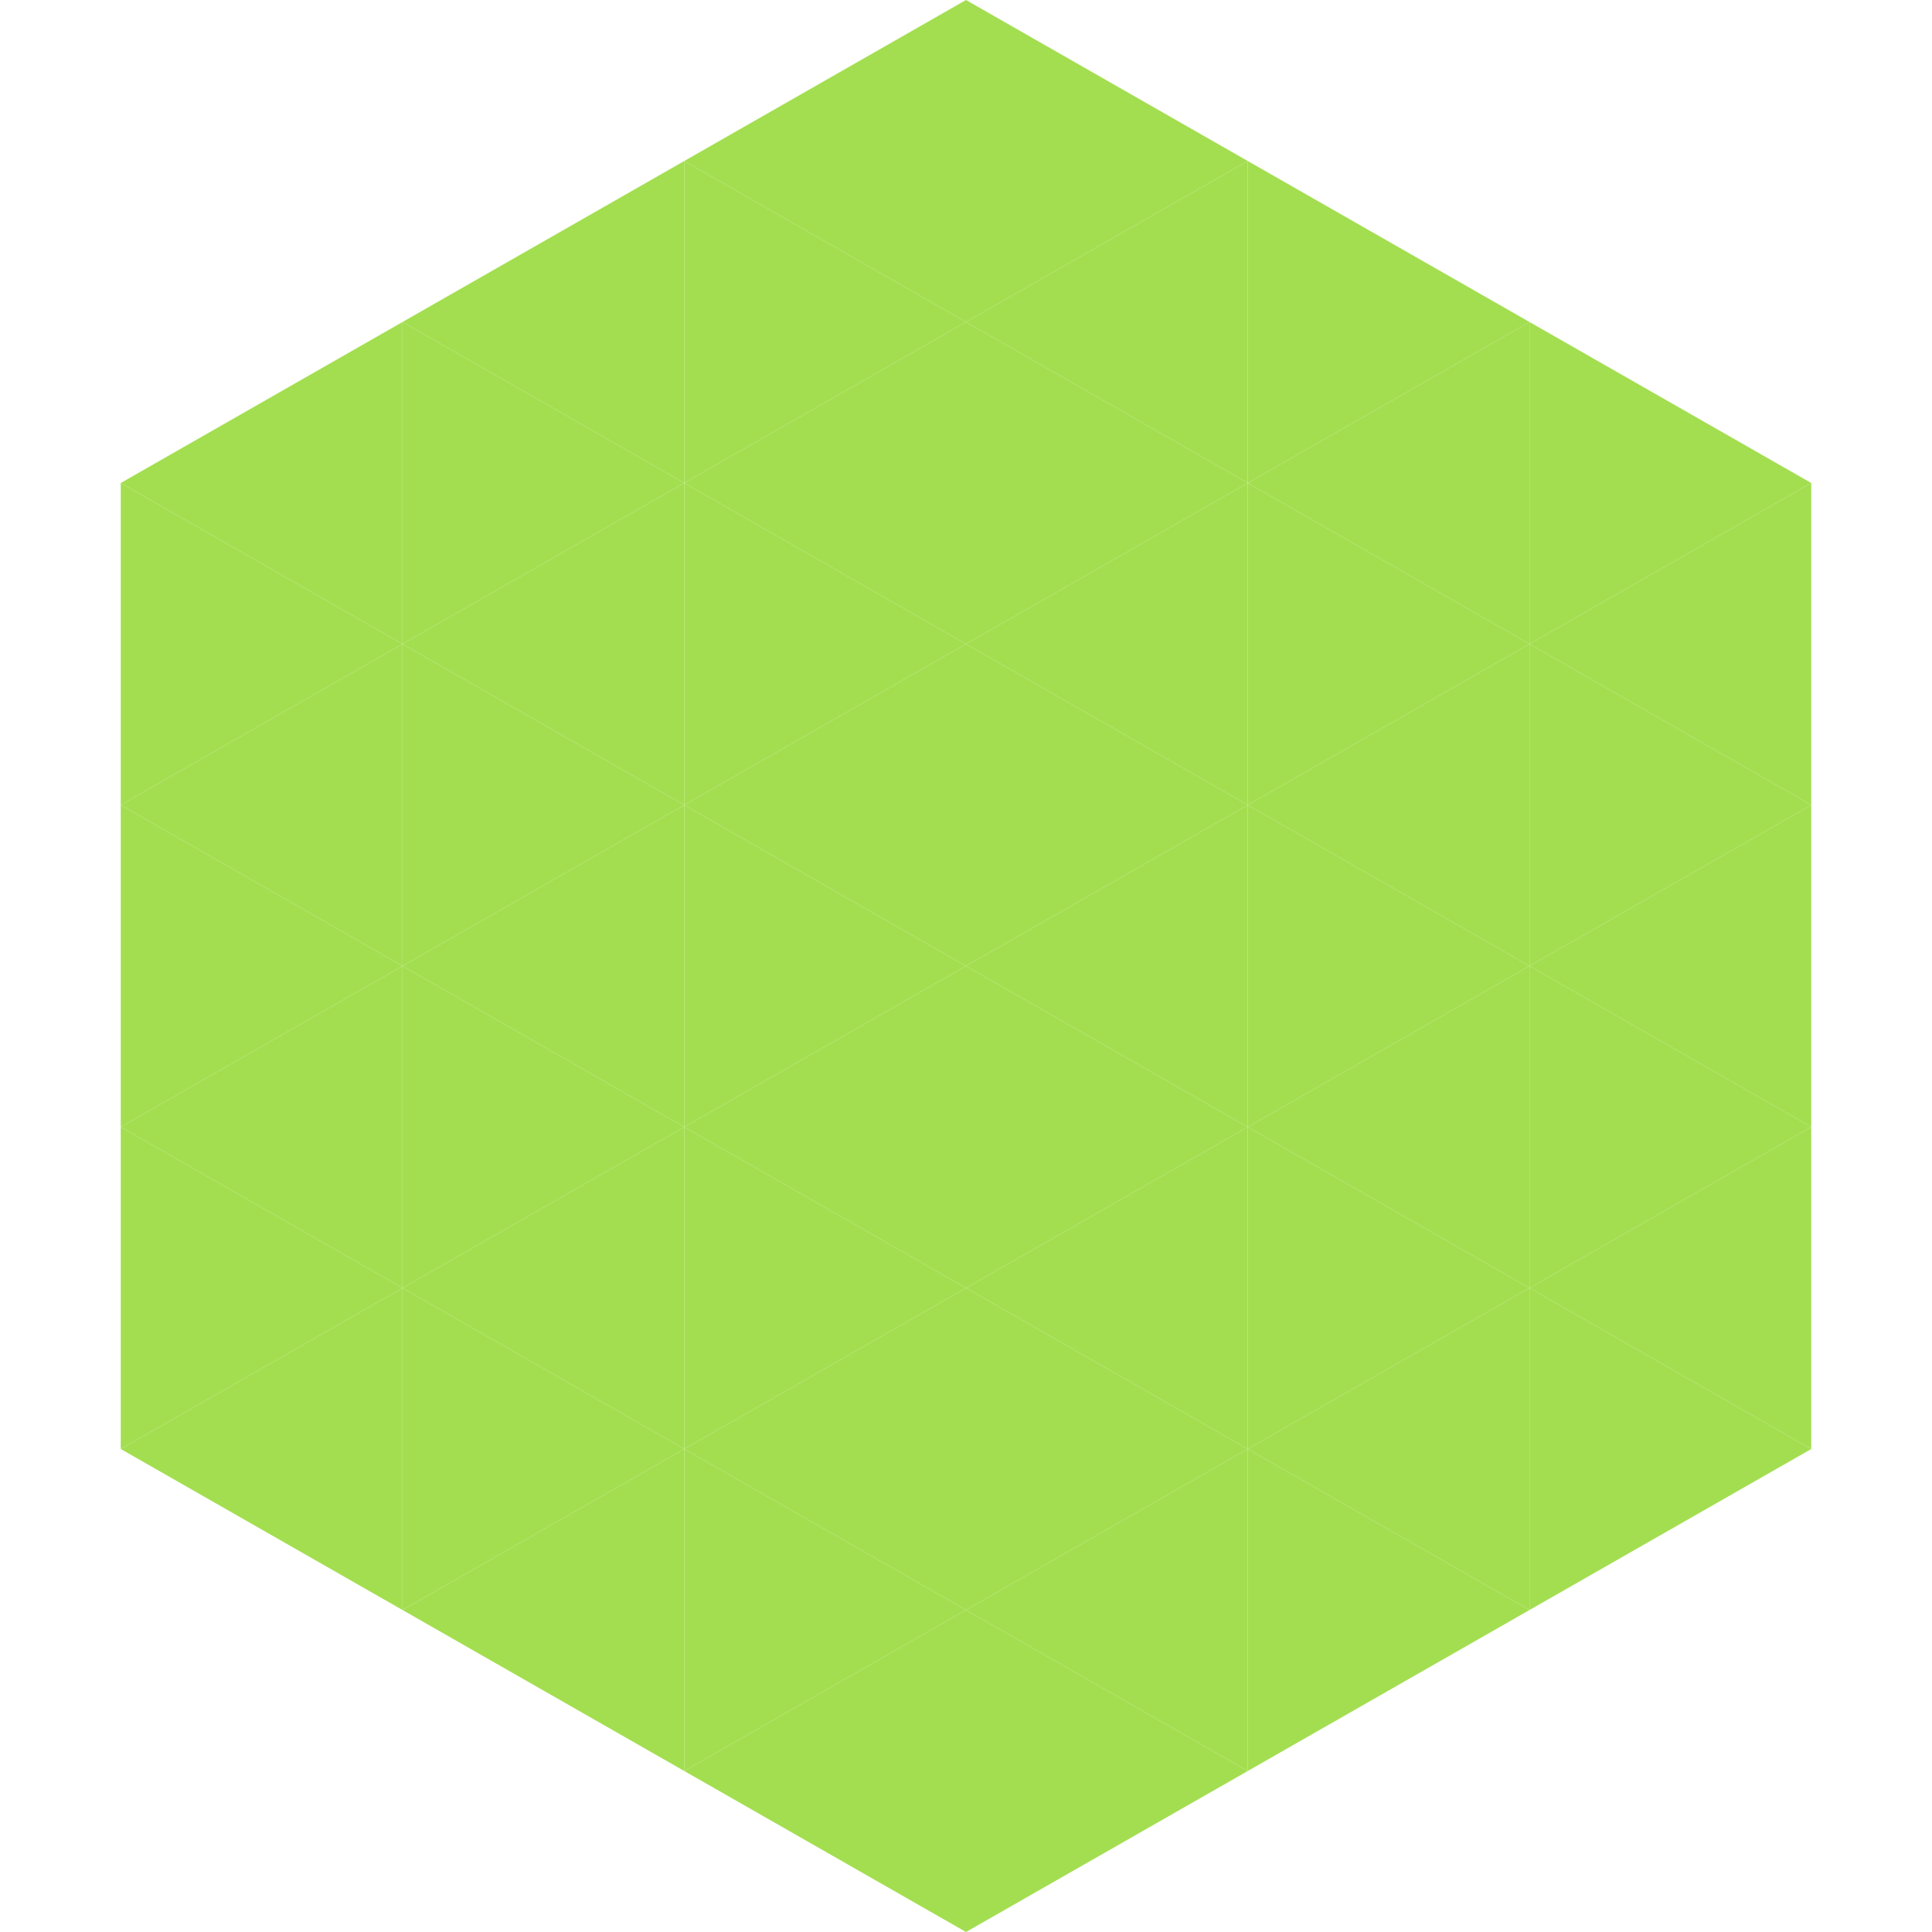
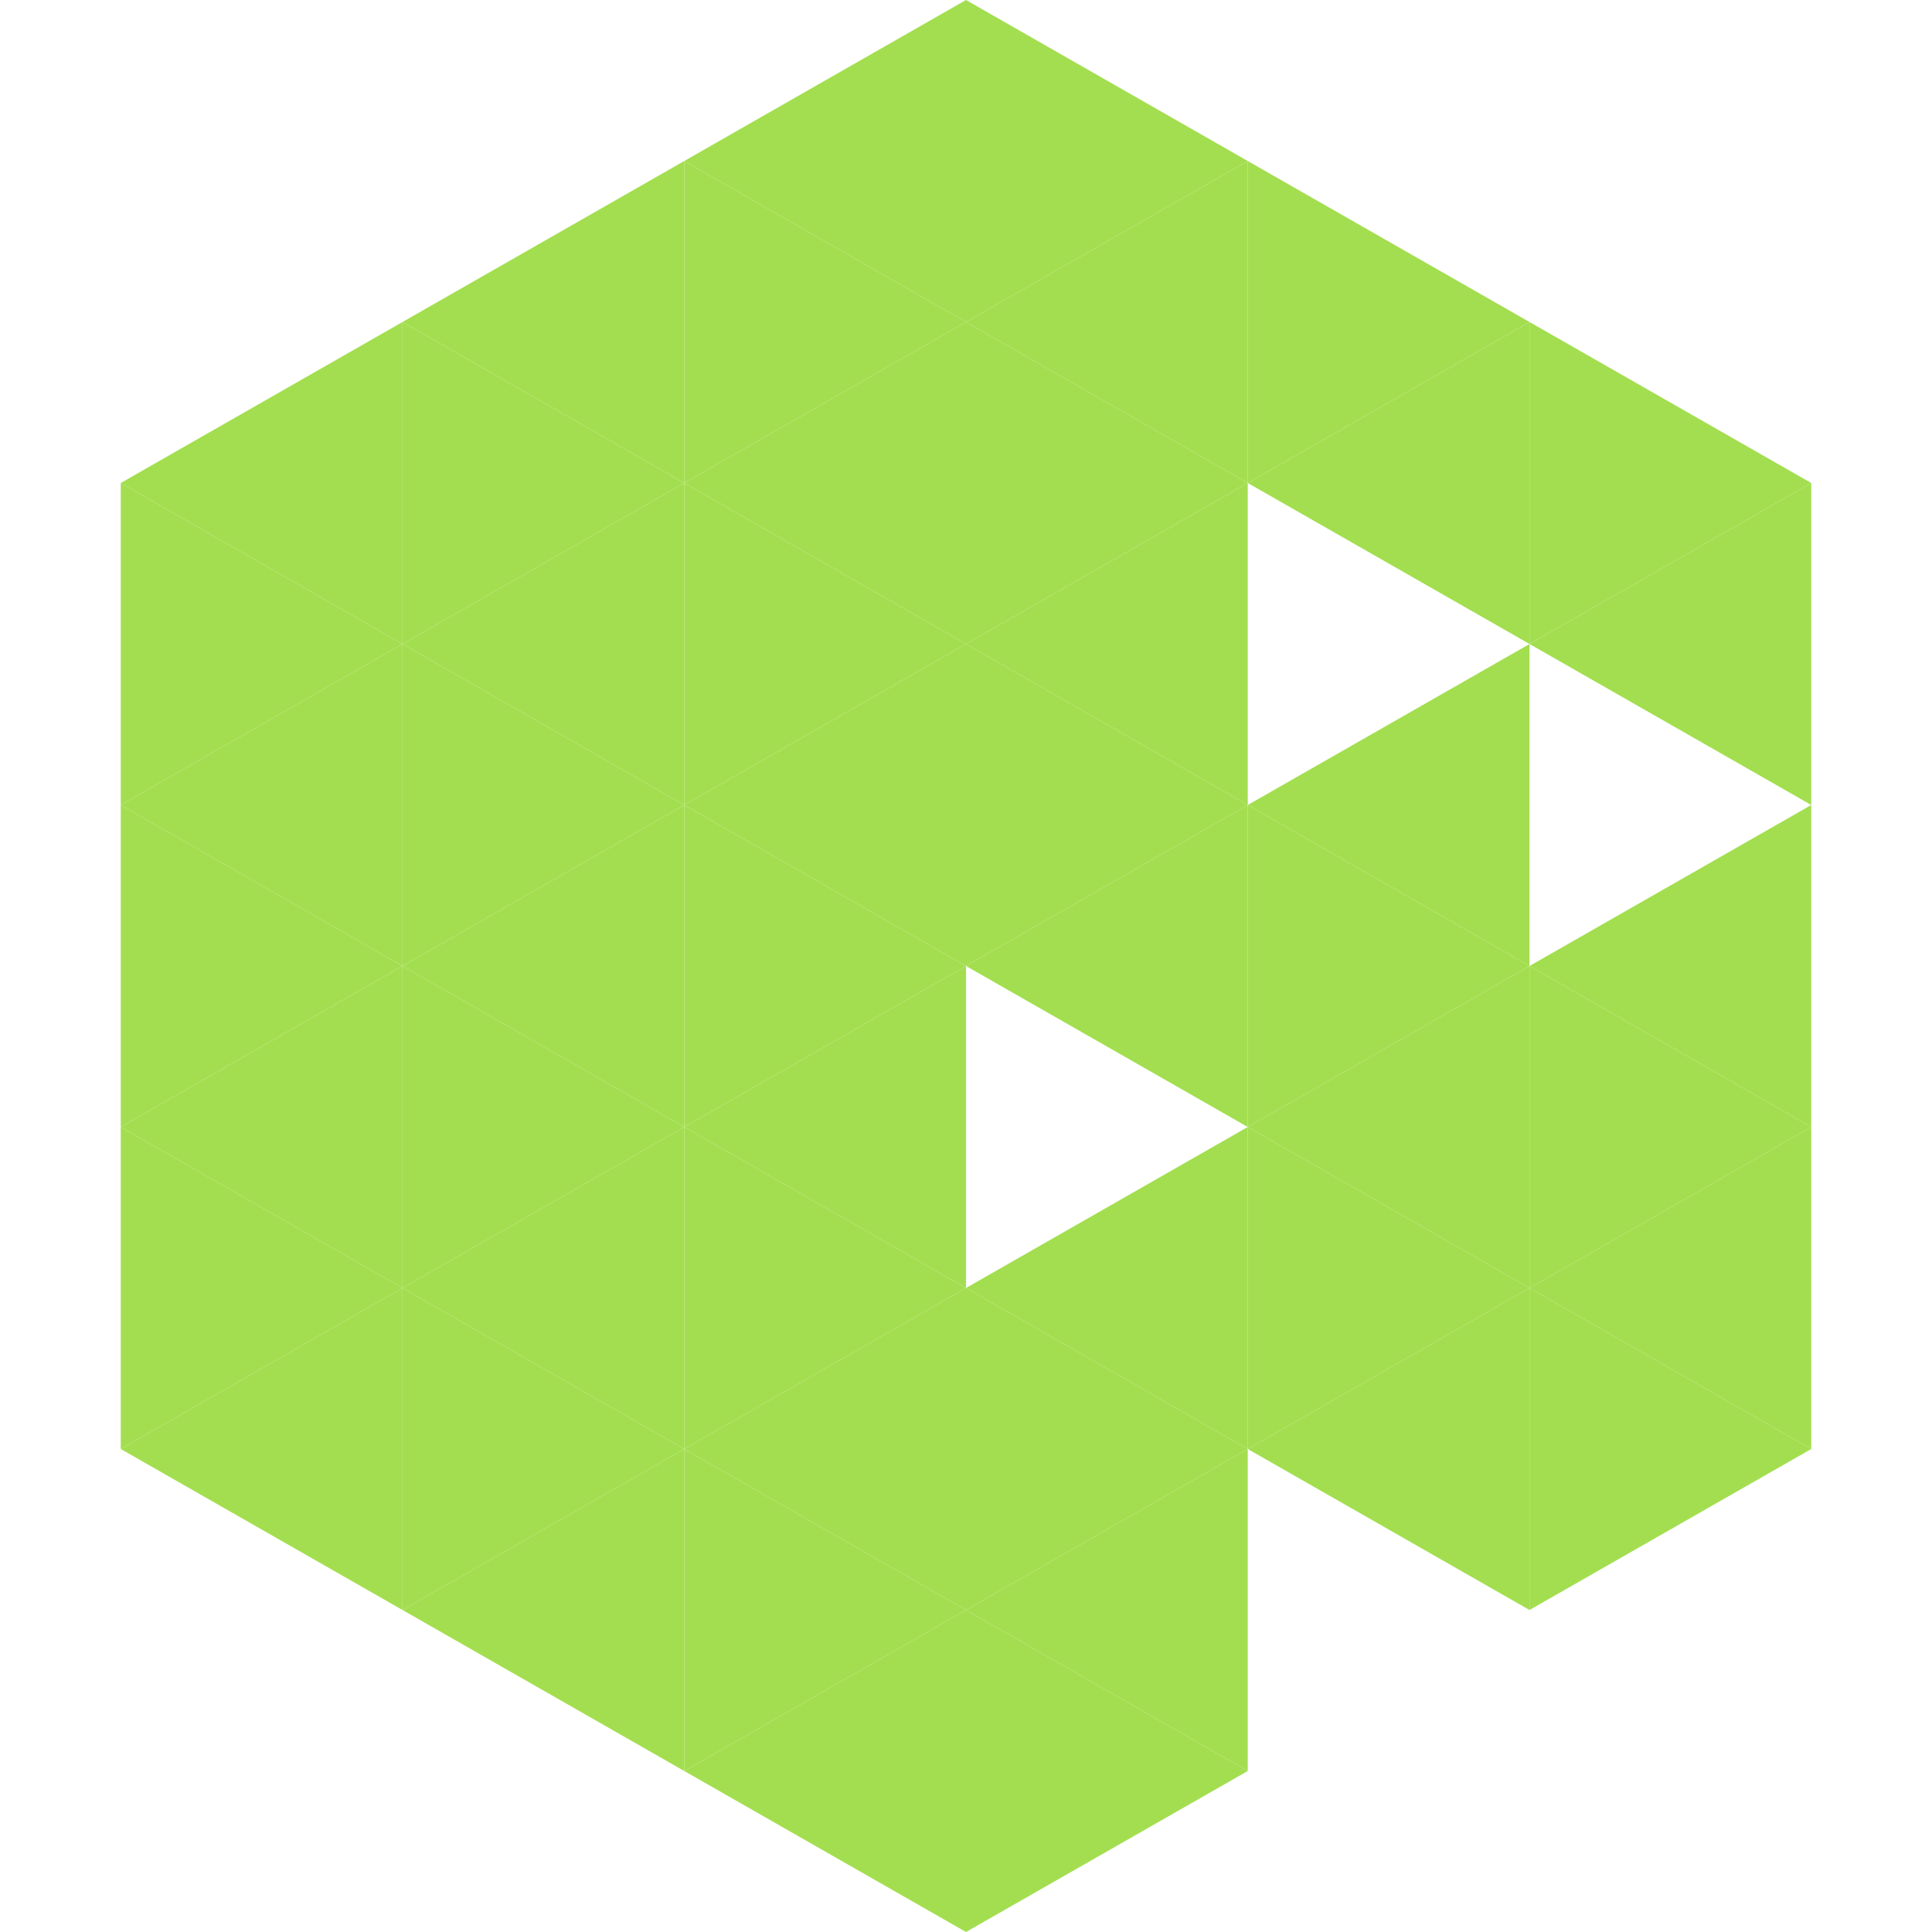
<svg xmlns="http://www.w3.org/2000/svg" width="240" height="240">
  <polygon points="50,40 15,60 50,80" style="fill:rgb(163,222,80)" />
  <polygon points="190,40 225,60 190,80" style="fill:rgb(163,222,80)" />
  <polygon points="15,60 50,80 15,100" style="fill:rgb(163,222,80)" />
  <polygon points="225,60 190,80 225,100" style="fill:rgb(163,222,80)" />
  <polygon points="50,80 15,100 50,120" style="fill:rgb(163,222,80)" />
-   <polygon points="190,80 225,100 190,120" style="fill:rgb(163,222,80)" />
  <polygon points="15,100 50,120 15,140" style="fill:rgb(163,222,80)" />
  <polygon points="225,100 190,120 225,140" style="fill:rgb(163,222,80)" />
  <polygon points="50,120 15,140 50,160" style="fill:rgb(163,222,80)" />
  <polygon points="190,120 225,140 190,160" style="fill:rgb(163,222,80)" />
  <polygon points="15,140 50,160 15,180" style="fill:rgb(163,222,80)" />
  <polygon points="225,140 190,160 225,180" style="fill:rgb(163,222,80)" />
  <polygon points="50,160 15,180 50,200" style="fill:rgb(163,222,80)" />
  <polygon points="190,160 225,180 190,200" style="fill:rgb(163,222,80)" />
  <polygon points="15,180 50,200 15,220" style="fill:rgb(255,255,255); fill-opacity:0" />
  <polygon points="225,180 190,200 225,220" style="fill:rgb(255,255,255); fill-opacity:0" />
  <polygon points="50,0 85,20 50,40" style="fill:rgb(255,255,255); fill-opacity:0" />
  <polygon points="190,0 155,20 190,40" style="fill:rgb(255,255,255); fill-opacity:0" />
  <polygon points="85,20 50,40 85,60" style="fill:rgb(163,222,80)" />
  <polygon points="155,20 190,40 155,60" style="fill:rgb(163,222,80)" />
  <polygon points="50,40 85,60 50,80" style="fill:rgb(163,222,80)" />
  <polygon points="190,40 155,60 190,80" style="fill:rgb(163,222,80)" />
  <polygon points="85,60 50,80 85,100" style="fill:rgb(163,222,80)" />
-   <polygon points="155,60 190,80 155,100" style="fill:rgb(163,222,80)" />
  <polygon points="50,80 85,100 50,120" style="fill:rgb(163,222,80)" />
  <polygon points="190,80 155,100 190,120" style="fill:rgb(163,222,80)" />
  <polygon points="85,100 50,120 85,140" style="fill:rgb(163,222,80)" />
  <polygon points="155,100 190,120 155,140" style="fill:rgb(163,222,80)" />
  <polygon points="50,120 85,140 50,160" style="fill:rgb(163,222,80)" />
  <polygon points="190,120 155,140 190,160" style="fill:rgb(163,222,80)" />
  <polygon points="85,140 50,160 85,180" style="fill:rgb(163,222,80)" />
  <polygon points="155,140 190,160 155,180" style="fill:rgb(163,222,80)" />
  <polygon points="50,160 85,180 50,200" style="fill:rgb(163,222,80)" />
  <polygon points="190,160 155,180 190,200" style="fill:rgb(163,222,80)" />
  <polygon points="85,180 50,200 85,220" style="fill:rgb(163,222,80)" />
-   <polygon points="155,180 190,200 155,220" style="fill:rgb(163,222,80)" />
  <polygon points="120,0 85,20 120,40" style="fill:rgb(163,222,80)" />
  <polygon points="120,0 155,20 120,40" style="fill:rgb(163,222,80)" />
  <polygon points="85,20 120,40 85,60" style="fill:rgb(163,222,80)" />
  <polygon points="155,20 120,40 155,60" style="fill:rgb(163,222,80)" />
  <polygon points="120,40 85,60 120,80" style="fill:rgb(163,222,80)" />
  <polygon points="120,40 155,60 120,80" style="fill:rgb(163,222,80)" />
  <polygon points="85,60 120,80 85,100" style="fill:rgb(163,222,80)" />
  <polygon points="155,60 120,80 155,100" style="fill:rgb(163,222,80)" />
  <polygon points="120,80 85,100 120,120" style="fill:rgb(163,222,80)" />
  <polygon points="120,80 155,100 120,120" style="fill:rgb(163,222,80)" />
  <polygon points="85,100 120,120 85,140" style="fill:rgb(163,222,80)" />
  <polygon points="155,100 120,120 155,140" style="fill:rgb(163,222,80)" />
  <polygon points="120,120 85,140 120,160" style="fill:rgb(163,222,80)" />
-   <polygon points="120,120 155,140 120,160" style="fill:rgb(163,222,80)" />
  <polygon points="85,140 120,160 85,180" style="fill:rgb(163,222,80)" />
  <polygon points="155,140 120,160 155,180" style="fill:rgb(163,222,80)" />
  <polygon points="120,160 85,180 120,200" style="fill:rgb(163,222,80)" />
  <polygon points="120,160 155,180 120,200" style="fill:rgb(163,222,80)" />
  <polygon points="85,180 120,200 85,220" style="fill:rgb(163,222,80)" />
  <polygon points="155,180 120,200 155,220" style="fill:rgb(163,222,80)" />
  <polygon points="120,200 85,220 120,240" style="fill:rgb(163,222,80)" />
  <polygon points="120,200 155,220 120,240" style="fill:rgb(163,222,80)" />
  <polygon points="85,220 120,240 85,260" style="fill:rgb(255,255,255); fill-opacity:0" />
  <polygon points="155,220 120,240 155,260" style="fill:rgb(255,255,255); fill-opacity:0" />
</svg>